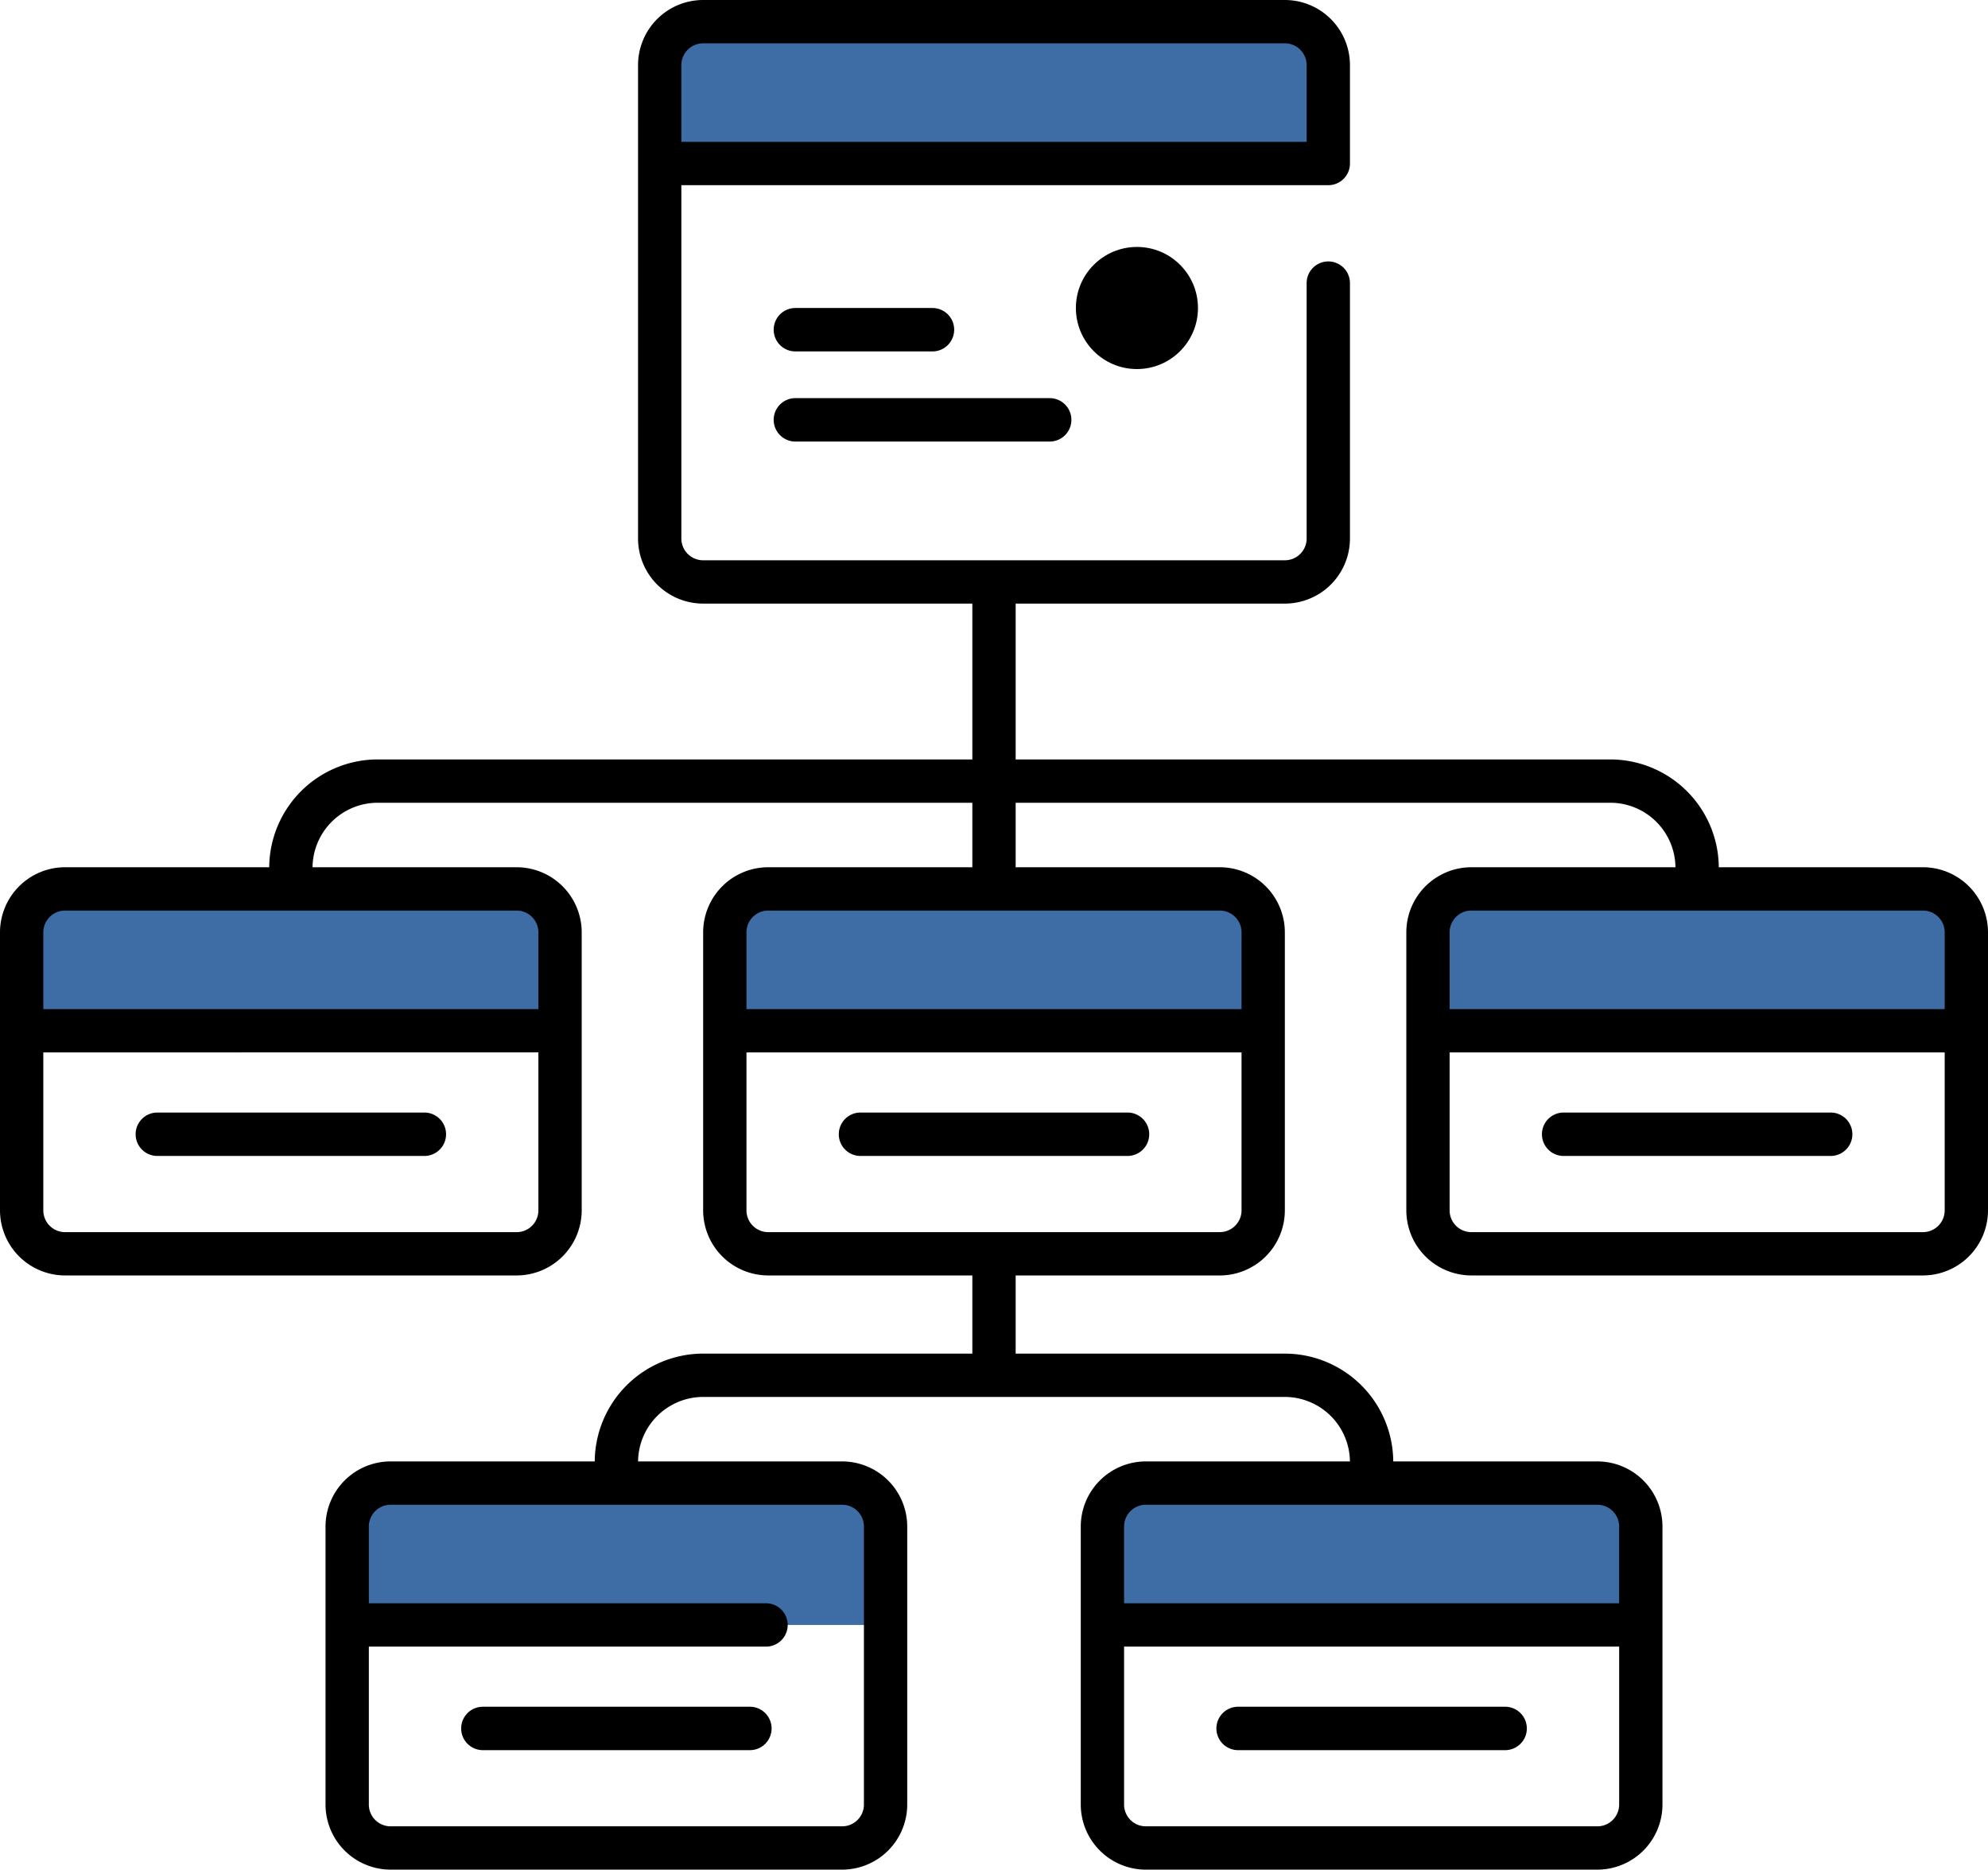
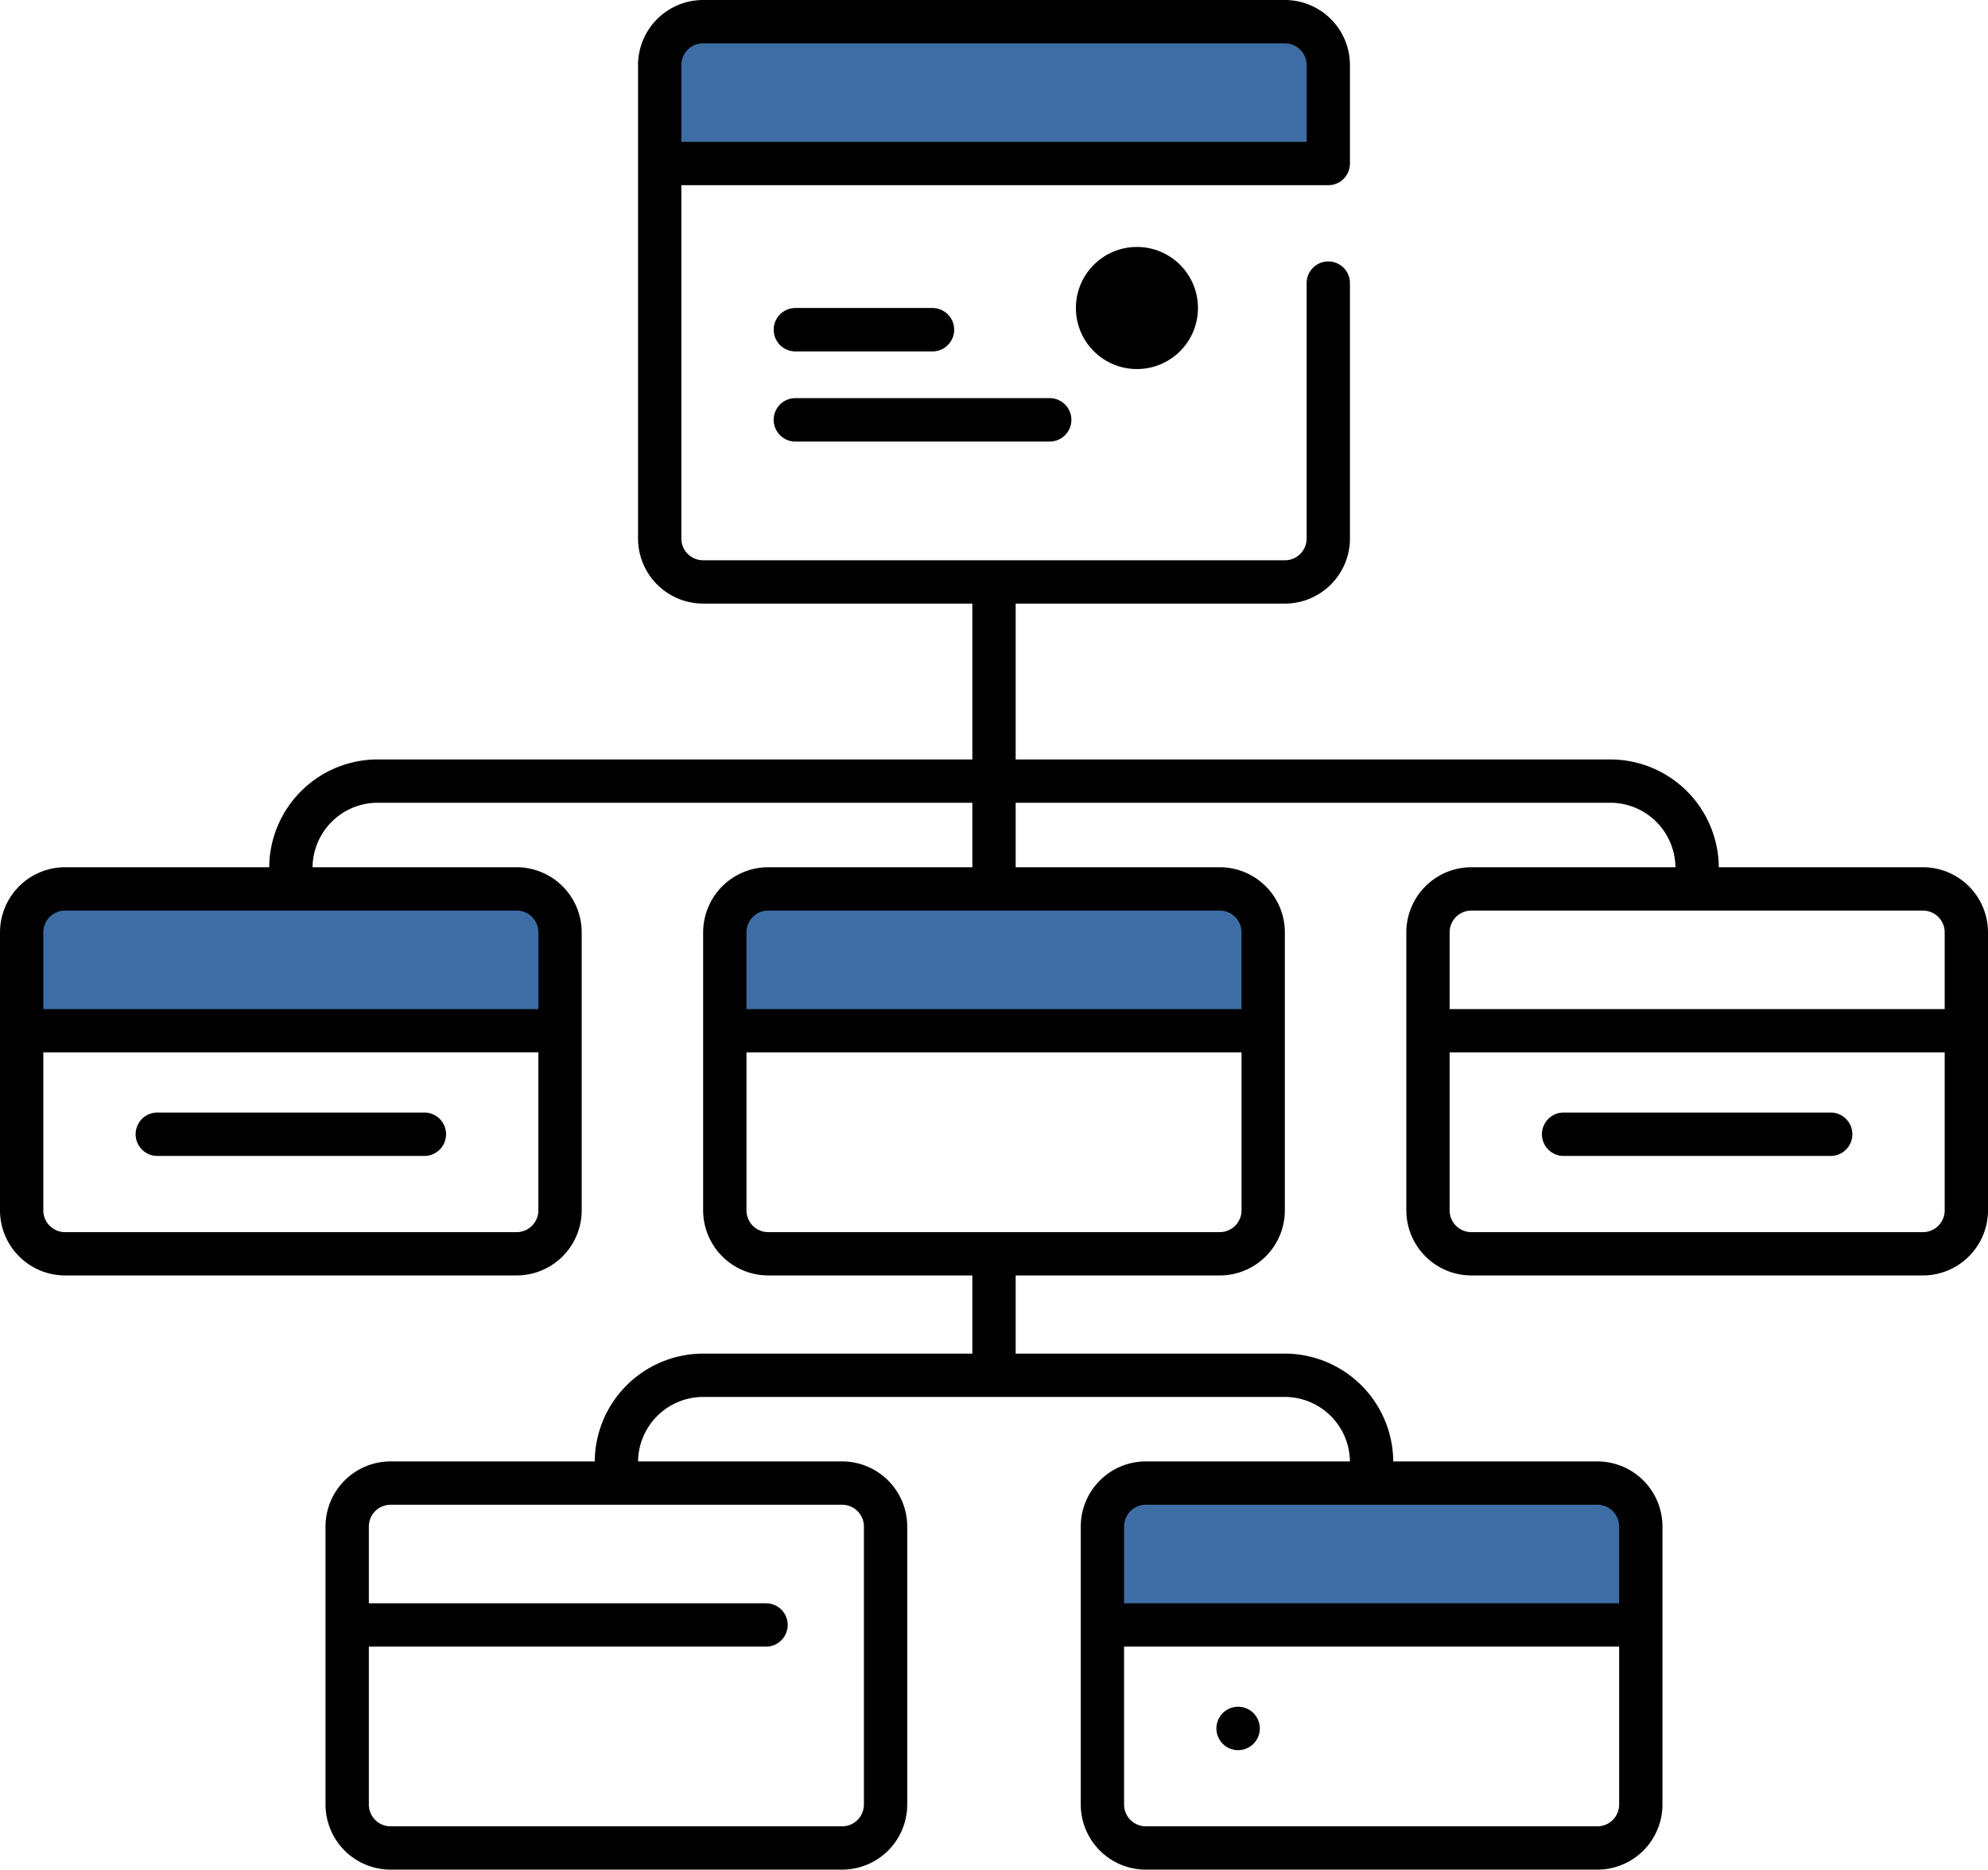
<svg xmlns="http://www.w3.org/2000/svg" width="459" height="431.561" viewBox="0 0 459 431.561">
  <g id="Group_1142" data-name="Group 1142" transform="translate(7909.568 -1904.719)">
    <path id="Path_4214" data-name="Path 4214" d="M333.185,84.464V61.743a10.024,10.024,0,0,0-10.024-10.024H188.839a10.024,10.024,0,0,0-10.024,10.024V84.464Z" transform="translate(-7936.068 1858)" fill="#3e6da5" />
    <path id="Path_4215" data-name="Path 4215" d="M268.858,148.64H210.142a5.011,5.011,0,1,1,0-10.022h58.716a5.011,5.011,0,0,1,0,10.022Z" transform="translate(-7936.068 1858)" />
    <path id="Path_4216" data-name="Path 4216" d="M241.794,127.836H210.143a5.011,5.011,0,0,1,0-10.022h31.651a5.011,5.011,0,0,1,0,10.022Z" transform="translate(-7936.068 1858)" />
    <path id="Path_4219" data-name="Path 4219" d="M155.806,284.645V261.924A10.024,10.024,0,0,0,145.782,251.9H41.524A10.024,10.024,0,0,0,31.5,261.924v22.721Z" transform="translate(-7936.068 1858)" fill="#3e6da5" />
    <path id="Path_4220" data-name="Path 4220" d="M124.479,313.543H62.827a5.011,5.011,0,1,1,0-10.022h61.651a5.011,5.011,0,0,1,0,10.022Z" transform="translate(-7936.068 1858)" />
    <path id="Path_4222" data-name="Path 4222" d="M318.153,284.645V261.924A10.024,10.024,0,0,0,308.129,251.9H203.871a10.024,10.024,0,0,0-10.024,10.024v22.721Z" transform="translate(-7936.068 1858)" fill="#3e6da5" />
-     <path id="Path_4223" data-name="Path 4223" d="M286.826,313.543H225.175a5.011,5.011,0,1,1,0-10.022h61.651a5.011,5.011,0,0,1,0,10.022Z" transform="translate(-7936.068 1858)" />
-     <path id="Path_4225" data-name="Path 4225" d="M480.5,284.645V261.924A10.024,10.024,0,0,0,470.476,251.9H366.218a10.024,10.024,0,0,0-10.024,10.024v22.721Z" transform="translate(-7936.068 1858)" fill="#3e6da5" />
    <path id="Path_4226" data-name="Path 4226" d="M449.173,313.543H387.522a5.011,5.011,0,0,1,0-10.022h61.651a5.011,5.011,0,0,1,0,10.022Z" transform="translate(-7936.068 1858)" />
-     <path id="Path_4229" data-name="Path 4229" d="M230.967,421.8V399.077a10.024,10.024,0,0,0-10.024-10.024H116.685a10.024,10.024,0,0,0-10.024,10.024V421.8Z" transform="translate(-7936.068 1858)" fill="#3e6da5" />
-     <path id="Path_4230" data-name="Path 4230" d="M199.639,450.7H137.988a5.011,5.011,0,1,1,0-10.022h61.651a5.011,5.011,0,1,1,0,10.022Z" transform="translate(-7936.068 1858)" />
    <path id="Path_4232" data-name="Path 4232" d="M405.339,421.8V399.077a10.024,10.024,0,0,0-10.024-10.024H291.058a10.024,10.024,0,0,0-10.024,10.024V421.8Z" transform="translate(-7936.068 1858)" fill="#3e6da5" />
-     <path id="Path_4233" data-name="Path 4233" d="M374.012,450.7H312.361a5.011,5.011,0,0,1,0-10.022h61.651a5.011,5.011,0,0,1,0,10.022Z" transform="translate(-7936.068 1858)" />
+     <path id="Path_4233" data-name="Path 4233" d="M374.012,450.7H312.361a5.011,5.011,0,0,1,0-10.022a5.011,5.011,0,0,1,0,10.022Z" transform="translate(-7936.068 1858)" />
    <path id="Path_4234" data-name="Path 4234" d="M470.476,246.9H423.343A25.07,25.07,0,0,0,398.3,222.017H261V186.046h62.161a15.041,15.041,0,0,0,15.023-15.024V112.065a5,5,0,1,0-10,0v58.957a5.03,5.03,0,0,1-5.023,5.024H188.839a5.03,5.03,0,0,1-5.024-5.024V89.464h149.37a5,5,0,0,0,5-5V61.743a15.041,15.041,0,0,0-15.023-15.024H188.839a15.041,15.041,0,0,0-15.024,15.024V171.02a15.041,15.041,0,0,0,15.024,15.024H251v35.971H113.7A25.07,25.07,0,0,0,88.657,246.9H41.524A15.041,15.041,0,0,0,26.5,261.922V326.1a15.041,15.041,0,0,0,15.024,15.024H145.782A15.041,15.041,0,0,0,160.806,326.1V261.922A15.041,15.041,0,0,0,145.782,246.9H98.661A15.055,15.055,0,0,1,113.7,232.015H251V246.9H203.871a15.041,15.041,0,0,0-15.024,15.024V326.1a15.041,15.041,0,0,0,15.024,15.024H251v18.041H188.856a25.07,25.07,0,0,0-25.039,24.883H116.684a15.041,15.041,0,0,0-15.024,15.024v64.181a15.041,15.041,0,0,0,15.024,15.024H220.942a15.041,15.041,0,0,0,15.024-15.024V399.075a15.041,15.041,0,0,0-15.024-15.024H173.821a15.055,15.055,0,0,1,15.035-14.883H323.143a15.055,15.055,0,0,1,15.035,14.883H291.057a15.041,15.041,0,0,0-15.024,15.024v64.181a15.041,15.041,0,0,0,15.024,15.024H395.315a15.04,15.04,0,0,0,15.023-15.024V399.075a15.04,15.04,0,0,0-15.023-15.024H348.182a25.07,25.07,0,0,0-25.039-24.883H261V341.127h47.129A15.041,15.041,0,0,0,323.153,326.1V261.922A15.041,15.041,0,0,0,308.129,246.9H261V232.015H398.3A15.055,15.055,0,0,1,413.339,246.9H366.218A15.041,15.041,0,0,0,351.2,261.922V326.1a15.04,15.04,0,0,0,15.023,15.024H470.476A15.041,15.041,0,0,0,485.5,326.1V261.922A15.041,15.041,0,0,0,470.476,246.9ZM183.815,61.743a5.03,5.03,0,0,1,5.024-5.024H323.161a5.029,5.029,0,0,1,5.023,5.024V79.464H183.814V61.743ZM145.782,331.129H41.524A5.03,5.03,0,0,1,36.5,326.1v-36.46H150.806V326.1A5.03,5.03,0,0,1,145.782,331.129Zm5.024-69.205v17.721H36.5V261.924a5.03,5.03,0,0,1,5.024-5.024H145.782a5.03,5.03,0,0,1,5.024,5.024Zm75.16,137.153v64.181a5.03,5.03,0,0,1-5.024,5.024H116.685a5.03,5.03,0,0,1-5.024-5.024V426.8h91.707a5,5,0,0,0,0-10H111.661V399.077a5.029,5.029,0,0,1,5.024-5.024H220.943a5.03,5.03,0,0,1,5.023,5.024Zm169.349,69.205H291.058a5.029,5.029,0,0,1-5.024-5.024V426.8H400.34v36.46A5.032,5.032,0,0,1,395.315,468.282Zm5.024-69.205V416.8H286.033V399.077a5.029,5.029,0,0,1,5.024-5.024H395.315a5.03,5.03,0,0,1,5.024,5.024Zm-92.21-67.948H203.871a5.03,5.03,0,0,1-5.024-5.024v-36.46H313.153V326.1a5.03,5.03,0,0,1-5.024,5.024Zm5.024-69.205v17.721H198.847V261.924a5.03,5.03,0,0,1,5.024-5.024H308.129A5.03,5.03,0,0,1,313.153,261.924Zm53.065-5.024H470.476a5.029,5.029,0,0,1,5.024,5.024v17.721H361.194V261.924a5.03,5.03,0,0,1,5.024-5.024Zm104.258,74.229H366.218a5.029,5.029,0,0,1-5.023-5.024v-36.46H475.5V326.1A5.03,5.03,0,0,1,470.476,331.129Z" transform="translate(-7936.068 1858)" />
    <circle id="Ellipse_115" data-name="Ellipse 115" cx="14.093" cy="14.093" r="14.093" transform="translate(-7661.161 1961.721)" />
  </g>
</svg>